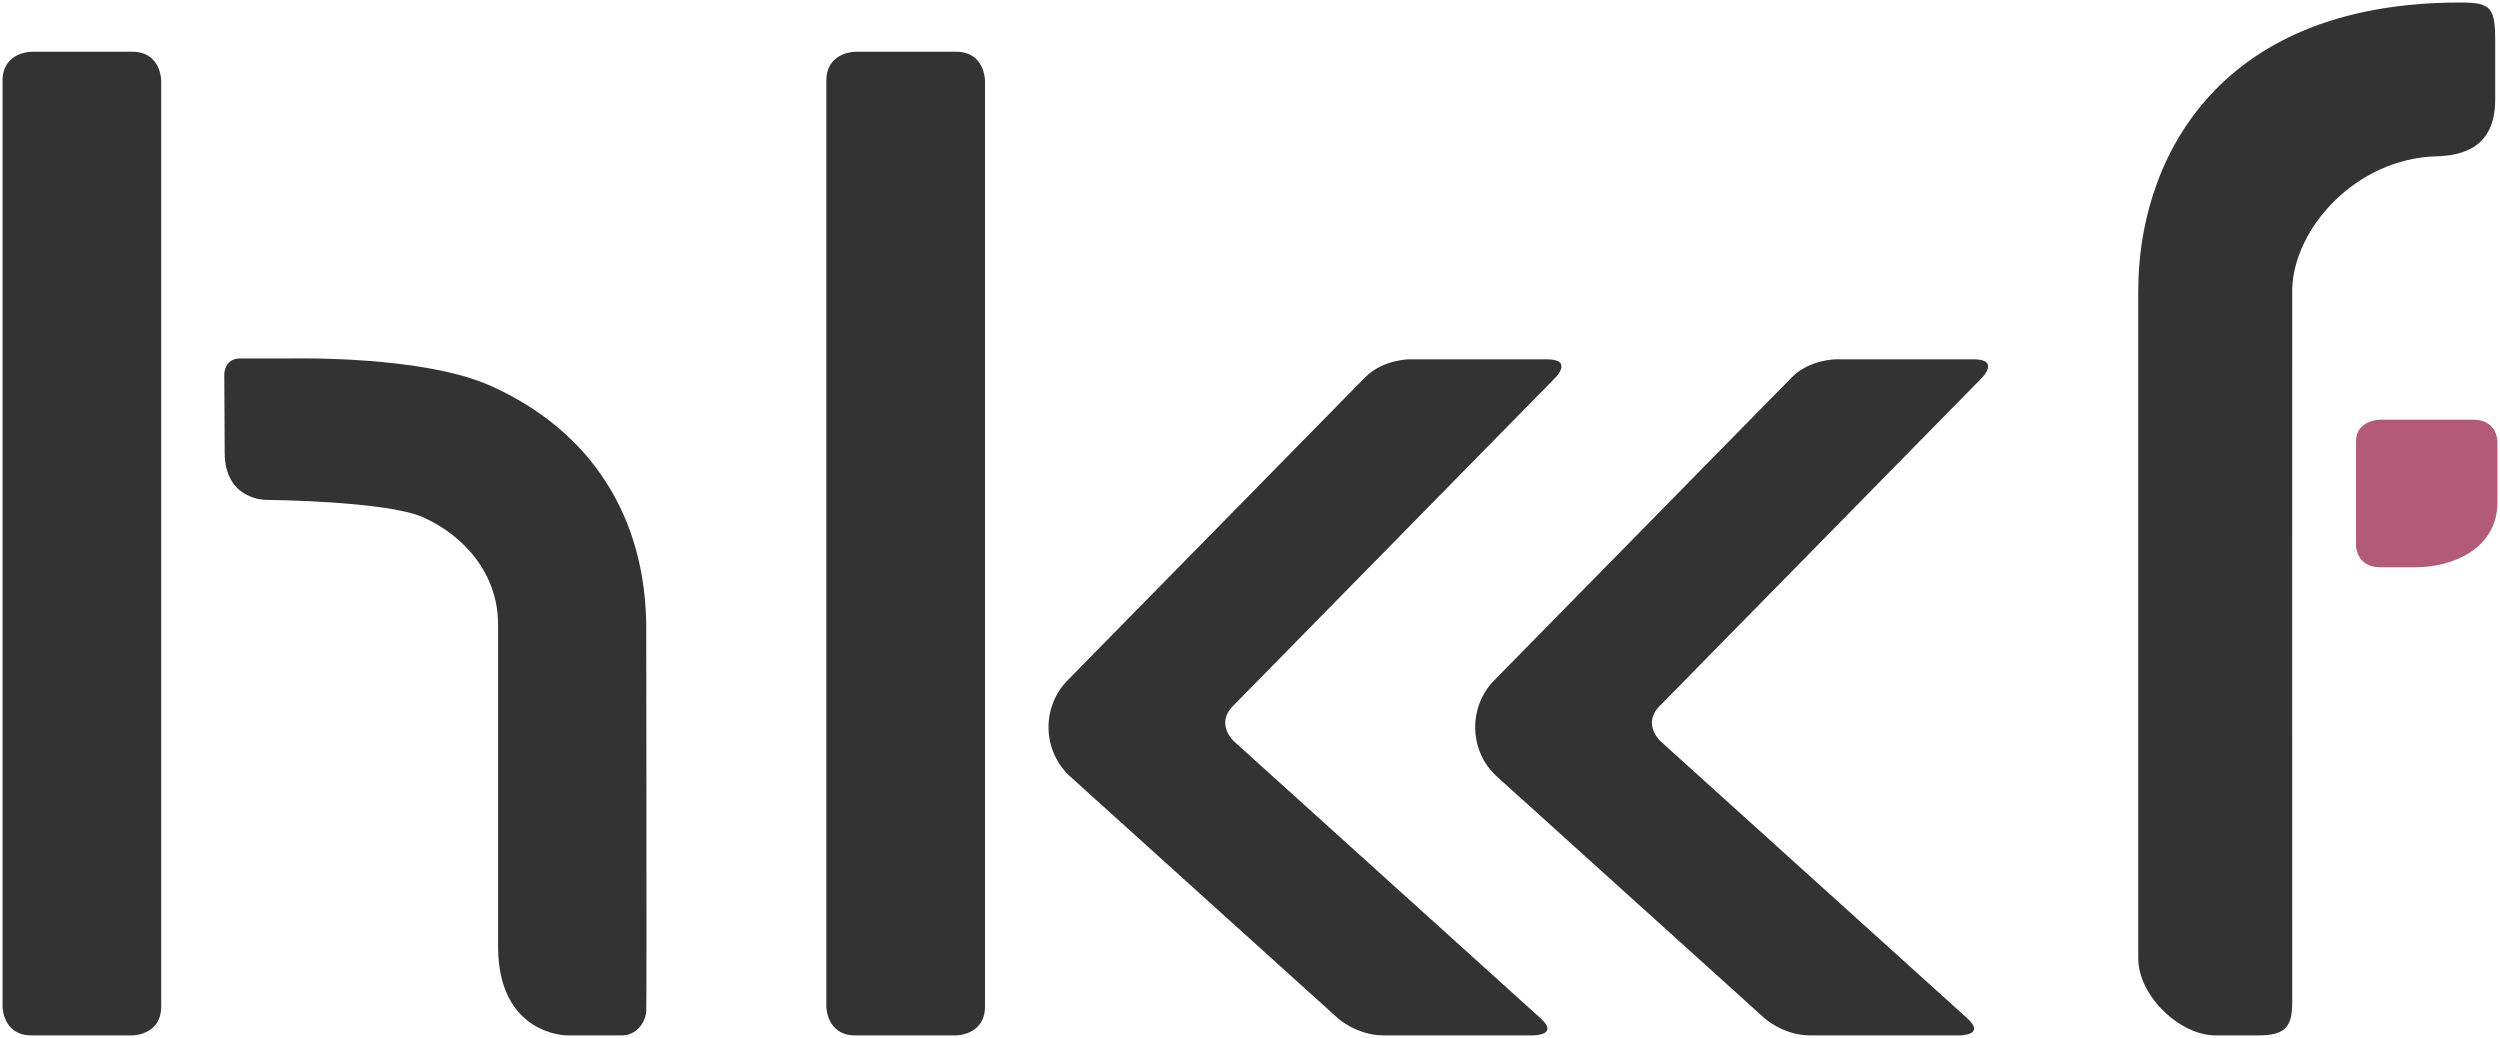
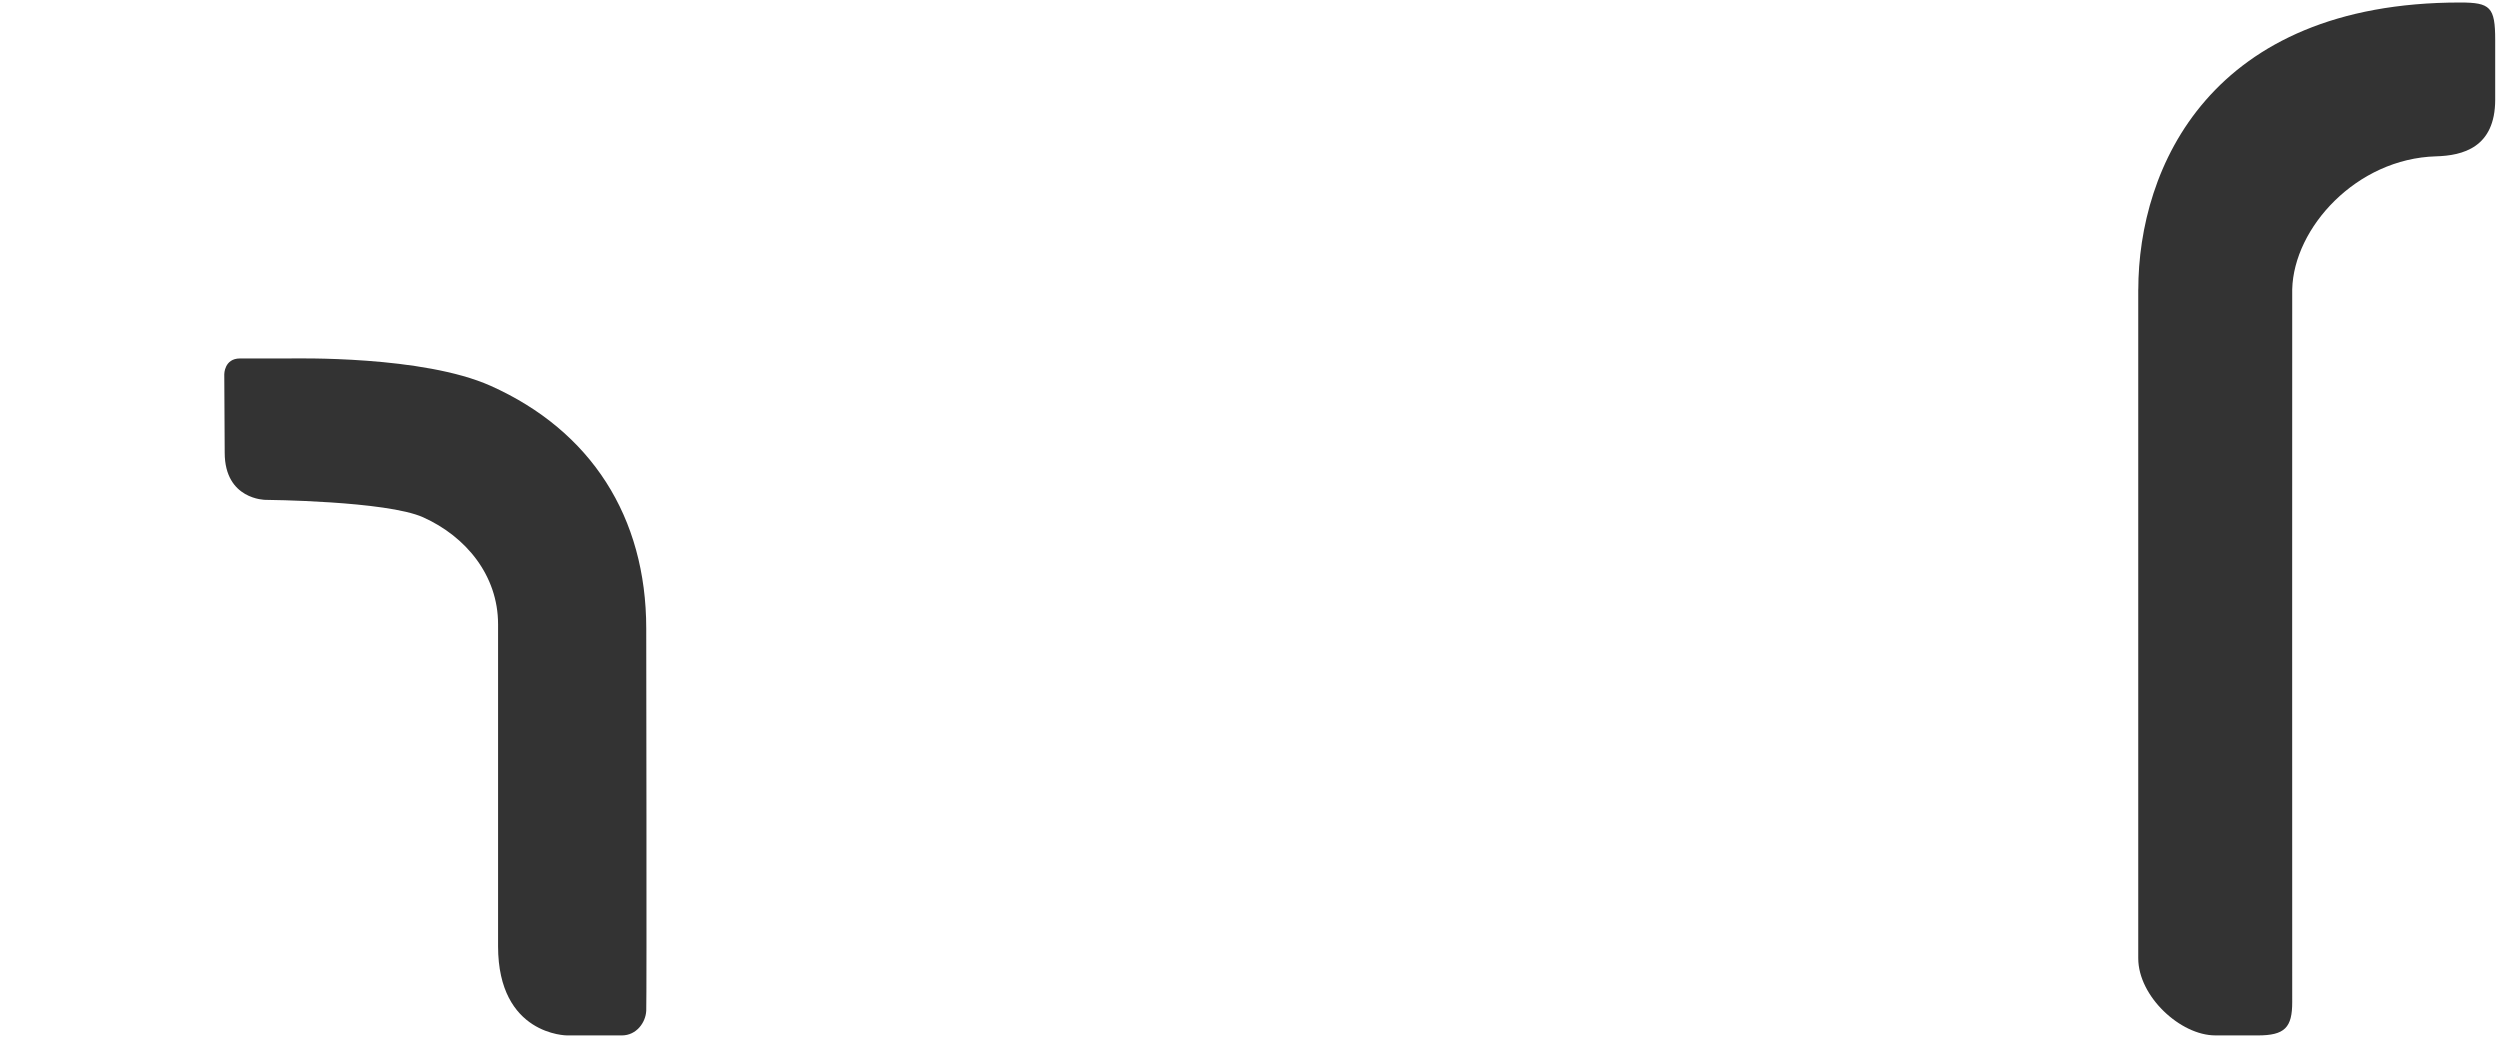
<svg xmlns="http://www.w3.org/2000/svg" id="a" viewBox="0 0 2004 832">
  <defs>
    <style>.b{fill:#333;}.c{fill:#b25a78;}</style>
  </defs>
-   <path class="b" d="M1570.85,829.98s21.3,0,6.13-13.68l-245.81-222.03s-15.18-13.7-.91-28.22l258.78-263.52s14.25-14.51-7.08-14.51h-110.15s-21.31,0-35.56,14.51l-238.55,242.89c-10.12,10.31-15.6,24.45-15.18,39.05,.42,14.6,6.73,28.38,17.43,38.04l214.57,193.78s15.17,13.68,36.5,13.68h119.84Z" />
-   <path class="b" d="M25.25,41.49s-23.2,0-23.2,23.19V806.78s0,23.2,23.2,23.2H106.03s23.19,0,23.19-23.2V64.68s0-23.19-23.19-23.19H25.25Z" />
  <path class="b" d="M518.01,810.41c-.47,9.08-7.71,19.58-19.57,19.58h-43.86s-55.33,0-55.33-71.5V500.35c0-39.07-25.77-70.31-60.1-85.71-29.4-13.16-126.36-13.96-126.36-13.96,0,0-32.67,0-32.67-37.83l-.34-62.91s0-12.6,12.61-12.6h38.84c5.86,0,107.7-2.4,162.11,21.95,80.42,36,124.69,105.1,124.69,194.54,0,0,.46,297.87,0,306.59" />
  <path class="b" d="M2000.15,79.84V32.07c0-26.44-3.88-30.06-28.16-30.06-200.2,0-257.93,132.54-257.93,230.21-.03,.47-.04-2.07-.04-2.07V768.19c0,30.47,33.78,61.78,61.74,61.78,12.64,0,33.98,.02,33.98,.02,21.71,0,27.8-6.2,27.7-27-.11-22.91,0-571.06,0-571.06,1.21-49.27,51.42-104.81,115.31-106.61,21.18-.6,47.4-6.87,47.4-45.48" />
-   <path class="b" d="M1228.84,829.98s21.31,0,6.13-13.68l-245.81-222.03s-15.19-13.7-.93-28.22l258.76-263.52s14.26-14.51-7.04-14.51h-110.18s-21.3,0-35.55,14.51l-238.53,242.89c-10.11,10.31-15.59,24.45-15.2,39.05,.44,14.6,6.76,28.38,17.44,38.04l214.57,193.78s15.17,13.68,36.49,13.68h119.86Z" />
-   <path class="b" d="M685.6,41.49s-23.2,0-23.2,23.19V806.78s0,23.2,23.2,23.2h80.78s23.19,0,23.19-23.2V64.68s0-23.19-23.19-23.19h-80.78Z" />
-   <path class="c" d="M1908.18,336.41s-19.59,0-19.59,17.39v83.53s0,17.4,19.59,17.4h27.77c30.89,0,66-15.29,66-52.23v-48.69s0-17.39-19.58-17.39h-74.19Z" />
</svg>